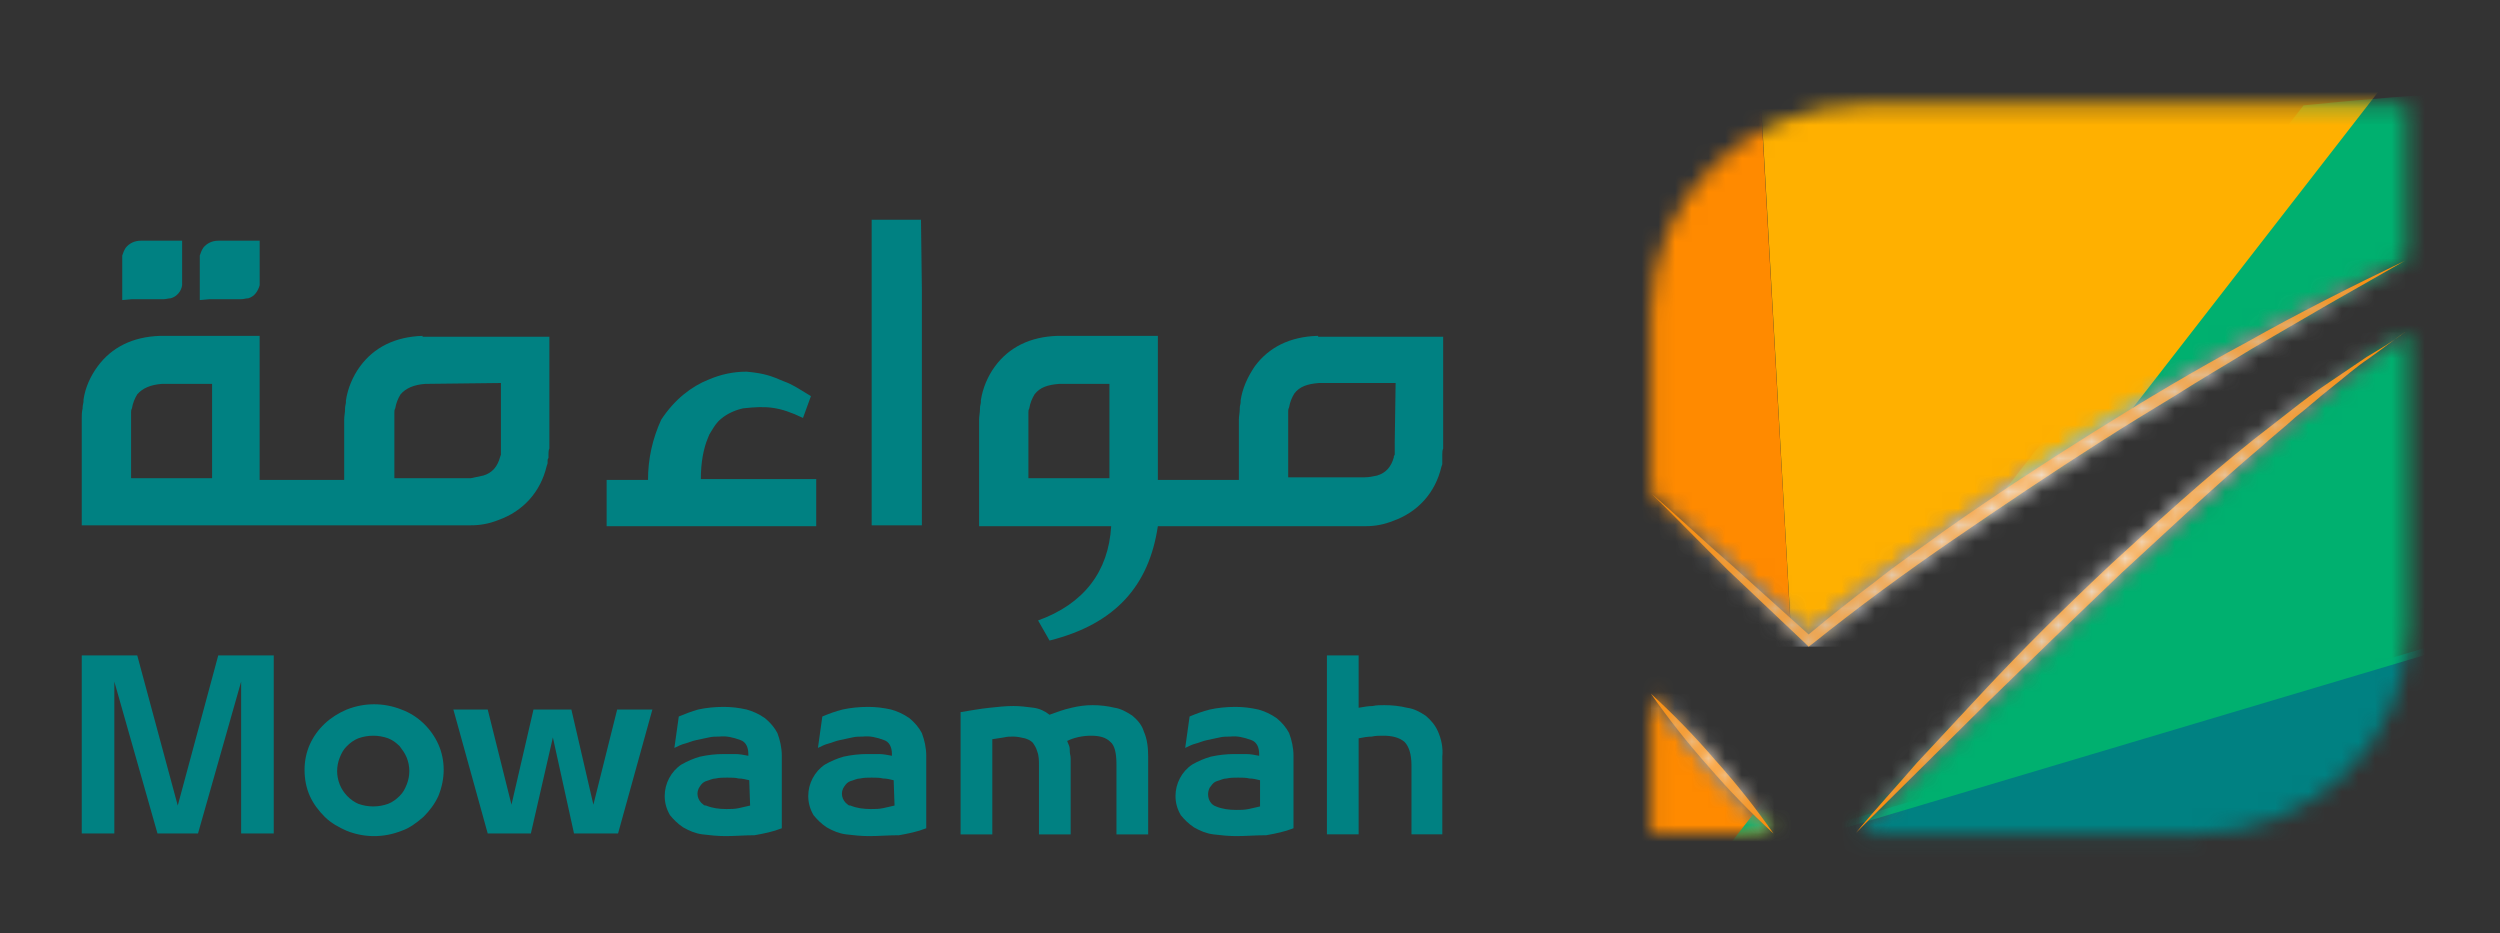
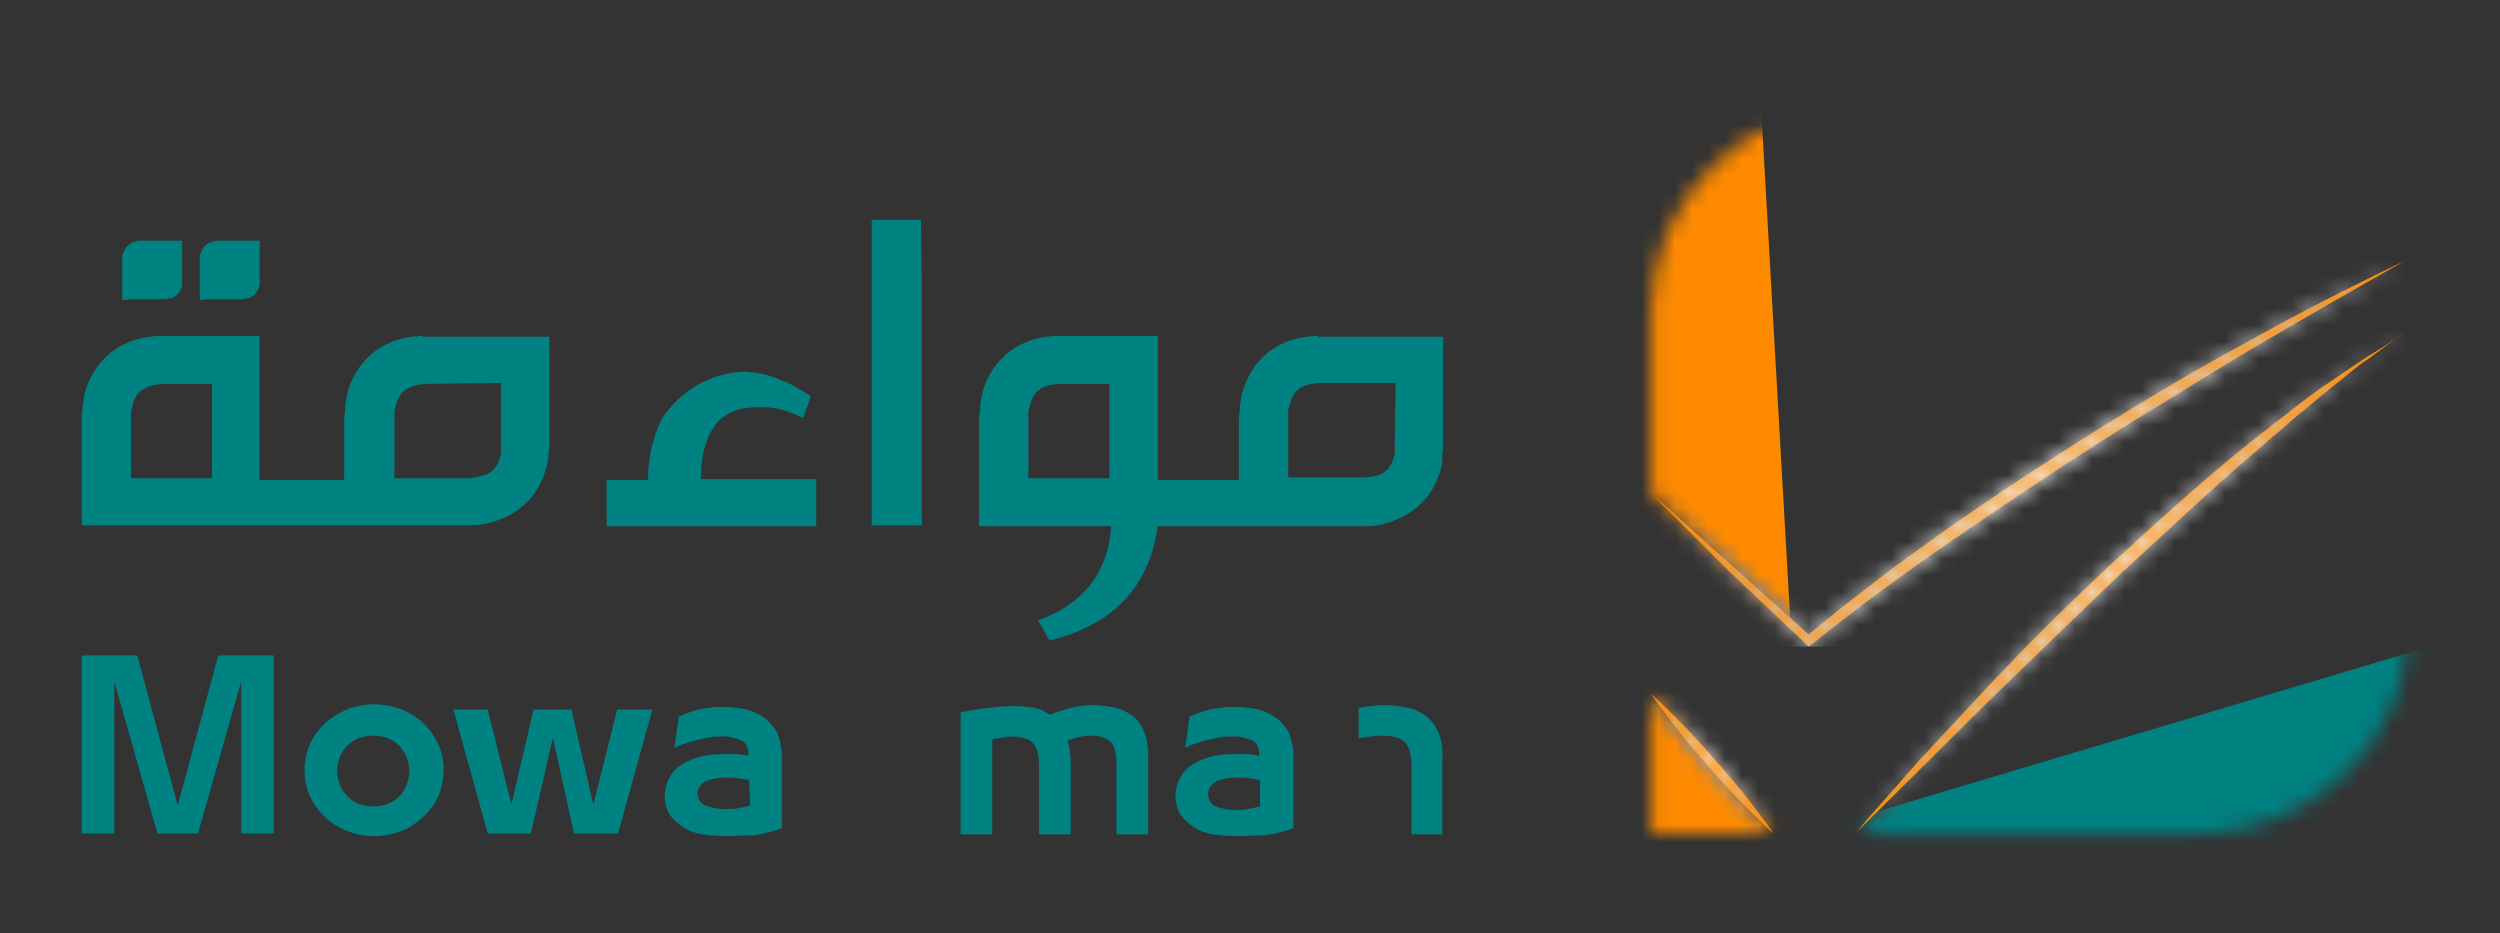
<svg xmlns="http://www.w3.org/2000/svg" width="150" height="56" viewBox="0 0 150 56" fill="none">
  <rect x="0" y="0" width="150" height="56" fill="#333333" stroke="none" />
  <mask id="mask0_4392_9146" style="mask-type:luminance" maskUnits="userSpaceOnUse" x="99" y="6" width="46" height="45">
    <path d="M99.061 50.009H106.406C105.032 48.752 103.711 47.39 102.496 45.976C101.281 44.614 100.118 43.147 99.061 41.628V50.009ZM142.176 21.619C141.437 22.195 140.697 22.771 140.01 23.347C139.27 23.923 138.531 24.5 137.844 25.128C137.104 25.704 136.417 26.333 135.73 26.962C132.93 29.423 130.182 31.938 127.435 34.452C124.74 37.019 122.046 39.585 119.404 42.204C118.03 43.514 116.762 44.823 115.441 46.133L111.478 50.062H131.662C138.742 50.062 144.501 44.509 144.501 37.647V19.995C143.656 20.519 142.916 21.095 142.176 21.619ZM111.901 6.271C104.821 6.271 99.061 11.823 99.061 18.685V29.581C100.699 30.995 102.232 32.462 103.87 33.876L108.519 38.014C109.787 36.914 111.108 35.866 112.482 34.871C113.909 33.823 115.335 32.776 116.762 31.728C119.668 29.685 122.627 27.747 125.638 25.861C128.65 23.976 131.715 22.195 134.832 20.466C137.897 18.738 141.12 17.114 144.29 15.595L144.396 15.542V6.271H111.901Z" fill="white" />
  </mask>
  <g mask="url(#mask0_4392_9146)">
    <path d="M63.66 31.885C64.452 31.518 65.245 31.152 66.037 30.785C65.086 22.823 64.875 14.757 65.403 6.795C49.447 6.009 33.12 7.79 16.054 12.556L63.66 31.885ZM153.482 36.495L108.201 50.009L200.349 87.514C188.196 65.618 172.504 49.171 153.482 36.495Z" fill="#008182" />
  </g>
  <mask id="mask1_4392_9146" style="mask-type:luminance" maskUnits="userSpaceOnUse" x="99" y="6" width="46" height="45">
    <path d="M99.061 50.009H106.406C105.032 48.752 103.711 47.39 102.496 45.976C101.281 44.614 100.118 43.147 99.061 41.628V50.009ZM142.176 21.619C141.437 22.195 140.697 22.771 140.01 23.347C139.27 23.923 138.531 24.5 137.844 25.128C137.104 25.704 136.417 26.333 135.73 26.962C132.93 29.423 130.182 31.938 127.435 34.452C124.74 37.019 122.046 39.585 119.404 42.204C118.03 43.514 116.762 44.823 115.441 46.133L111.478 50.062H131.662C138.742 50.062 144.501 44.509 144.501 37.647V19.995C143.656 20.519 142.916 21.095 142.176 21.619ZM111.901 6.271C104.821 6.271 99.061 11.823 99.061 18.685V29.581C100.699 30.995 102.232 32.462 103.87 33.876L108.519 38.014C109.787 36.914 111.108 35.866 112.482 34.871C113.909 33.823 115.335 32.776 116.762 31.728C119.668 29.685 122.627 27.747 125.638 25.861C128.65 23.976 131.715 22.195 134.832 20.466C137.897 18.738 141.12 17.114 144.29 15.595L144.396 15.542V6.271H111.901Z" fill="white" />
  </mask>
  <g mask="url(#mask1_4392_9146)">
    <path d="M74.228 51.842C72.22 16.276 79.881 -15.886 102.654 -46.372L108.149 50.061L113.644 146.495C87.543 118.523 76.236 87.356 74.228 51.842Z" fill="#FF8A00" />
  </g>
  <mask id="mask2_4392_9146" style="mask-type:luminance" maskUnits="userSpaceOnUse" x="99" y="6" width="46" height="45">
-     <path d="M99.061 50.009H106.406C105.032 48.752 103.711 47.39 102.496 45.976C101.281 44.614 100.118 43.147 99.061 41.628V50.009ZM142.176 21.619C141.437 22.195 140.697 22.771 140.01 23.347C139.27 23.923 138.531 24.5 137.844 25.128C137.104 25.704 136.417 26.333 135.73 26.962C132.93 29.423 130.182 31.938 127.435 34.452C124.74 37.019 122.046 39.585 119.404 42.204C118.03 43.514 116.762 44.823 115.441 46.133L111.478 50.062H131.662C138.742 50.062 144.501 44.509 144.501 37.647V19.995C143.656 20.519 142.916 21.095 142.176 21.619ZM111.901 6.271C104.821 6.271 99.061 11.823 99.061 18.685V29.581C100.699 30.995 102.232 32.462 103.87 33.876L108.519 38.014C109.787 36.914 111.108 35.866 112.482 34.871C113.909 33.823 115.335 32.776 116.762 31.728C119.668 29.685 122.627 27.747 125.638 25.861C128.65 23.976 131.715 22.195 134.832 20.466C137.897 18.738 141.12 17.114 144.29 15.595L144.396 15.542V6.271H111.901Z" fill="white" />
-   </mask>
+     </mask>
  <g mask="url(#mask2_4392_9146)">
    <path d="M2.476 81.542L59.117 64.675C62.128 58.757 65.404 52.995 68.997 47.39C68.522 45.347 68.046 43.304 67.676 41.261C66.989 37.752 66.461 34.295 66.091 30.89C41.258 42.466 20.07 58.704 2.476 81.542ZM138.214 6.323L102.707 52.052L224.338 15.804C195.172 6.061 166.745 3.39 138.214 6.323Z" fill="#00B06F" />
  </g>
  <mask id="mask3_4392_9146" style="mask-type:luminance" maskUnits="userSpaceOnUse" x="99" y="6" width="46" height="45">
    <path d="M99.061 50.009H106.406C105.032 48.752 103.711 47.39 102.496 45.976C101.281 44.614 100.118 43.147 99.061 41.628V50.009ZM142.176 21.619C141.437 22.195 140.697 22.771 140.01 23.347C139.27 23.923 138.531 24.5 137.844 25.128C137.104 25.704 136.417 26.333 135.73 26.962C132.93 29.423 130.182 31.938 127.435 34.452C124.74 37.019 122.046 39.585 119.404 42.204C118.03 43.514 116.762 44.823 115.441 46.133L111.478 50.062H131.662C138.742 50.062 144.501 44.509 144.501 37.647V19.995C143.656 20.519 142.916 21.095 142.176 21.619ZM111.901 6.271C104.821 6.271 99.061 11.823 99.061 18.685V29.581C100.699 30.995 102.232 32.462 103.87 33.876L108.519 38.014C109.787 36.914 111.108 35.866 112.482 34.871C113.909 33.823 115.335 32.776 116.762 31.728C119.668 29.685 122.627 27.747 125.638 25.861C128.65 23.976 131.715 22.195 134.832 20.466C137.897 18.738 141.12 17.114 144.29 15.595L144.396 15.542V6.271H111.901Z" fill="white" />
  </mask>
  <g mask="url(#mask3_4392_9146)">
-     <path d="M105.507 3.442L108.149 50.009L174.512 -35.477C147.248 -27.462 124.792 -14.262 105.507 3.442Z" fill="#FFB000" />
-   </g>
+     </g>
  <mask id="mask4_4392_9146" style="mask-type:luminance" maskUnits="userSpaceOnUse" x="99" y="29" width="1" height="1">
    <path d="M99.06 29.581L99.007 29.528L99.06 29.581Z" fill="white" />
  </mask>
  <g mask="url(#mask4_4392_9146)">
    <path d="M99.06 29.528H99.007V29.581H99.06V29.528Z" fill="url(#paint0_linear_4392_9146)" />
  </g>
  <path d="M108.306 38.59L108.517 38.8L108.729 38.643C111.476 36.443 114.329 34.347 117.235 32.357C120.141 30.366 123.1 28.376 126.059 26.49C127.539 25.547 129.071 24.605 130.55 23.714C132.03 22.771 133.562 21.881 135.094 20.938C136.626 20.047 138.159 19.157 139.691 18.267L144.288 15.648C141.118 17.166 137.895 18.79 134.83 20.519C131.713 22.195 128.648 24.028 125.636 25.914C122.625 27.8 119.666 29.738 116.76 31.781C115.333 32.828 113.854 33.824 112.48 34.924C111.159 35.919 109.838 36.967 108.517 38.066L103.92 33.928C102.283 32.514 100.75 31.047 99.112 29.633C100.645 31.152 102.124 32.671 103.656 34.19L108.306 38.59Z" fill="#FF8A00" />
  <mask id="mask5_4392_9146" style="mask-type:luminance" maskUnits="userSpaceOnUse" x="99" y="15" width="46" height="24">
    <path d="M134.832 20.466C131.715 22.143 128.65 23.976 125.638 25.862C122.627 27.747 119.668 29.685 116.762 31.728C115.282 32.776 113.856 33.771 112.482 34.871C111.108 35.866 109.84 36.914 108.519 38.014L103.87 33.876C102.232 32.462 100.699 30.995 99.061 29.581C100.594 31.1 102.073 32.619 103.605 34.138L108.308 38.643L108.519 38.852L108.731 38.695C111.478 36.495 114.331 34.4 117.237 32.409C120.143 30.419 123.102 28.428 126.061 26.543C127.541 25.6 129.02 24.657 130.552 23.766C132.032 22.823 133.564 21.933 135.096 20.99C136.629 20.1 138.161 19.209 139.693 18.319L144.343 15.7C141.12 17.114 137.844 18.738 134.832 20.466Z" fill="white" />
  </mask>
  <g mask="url(#mask5_4392_9146)">
    <path d="M144.29 15.595H99.061V38.8H144.29V15.595Z" fill="url(#paint1_linear_4392_9146)" />
  </g>
  <path d="M99.061 41.628C100.118 43.147 101.281 44.614 102.496 45.976C103.711 47.39 105.032 48.752 106.406 50.009C105.349 48.49 104.187 47.023 102.919 45.609C101.703 44.195 100.435 42.885 99.061 41.628Z" fill="#FF8A00" />
  <mask id="mask6_4392_9146" style="mask-type:luminance" maskUnits="userSpaceOnUse" x="99" y="41" width="8" height="10">
    <path d="M99.061 41.628C100.118 43.147 101.281 44.561 102.496 45.976C103.711 47.39 105.032 48.752 106.406 50.009C105.349 48.49 104.187 47.023 102.919 45.609C101.756 44.195 100.435 42.885 99.061 41.628Z" fill="white" />
  </mask>
  <g mask="url(#mask6_4392_9146)">
    <path d="M106.406 41.628H99.061V50.009H106.406V41.628Z" fill="url(#paint2_linear_4392_9146)" />
  </g>
  <path d="M142.016 21.409C141.223 21.933 140.483 22.457 139.691 22.981C138.898 23.504 138.158 24.081 137.419 24.657C136.679 25.233 135.939 25.809 135.2 26.385C132.241 28.742 129.493 31.257 126.746 33.771C123.998 36.338 121.356 38.957 118.82 41.681C117.552 43.042 116.284 44.404 115.016 45.766C113.801 47.181 112.533 48.542 111.37 49.957L115.333 46.028C116.654 44.719 117.975 43.409 119.296 42.1C121.99 39.481 124.632 36.914 127.327 34.347C130.074 31.833 132.769 29.266 135.622 26.857C136.309 26.228 137.049 25.652 137.736 25.023C138.475 24.447 139.162 23.819 139.902 23.242C140.642 22.666 141.329 22.038 142.121 21.514C142.861 20.99 143.601 20.414 144.34 19.89C143.601 20.466 142.808 20.938 142.016 21.409Z" fill="#FF8A00" />
  <mask id="mask7_4392_9146" style="mask-type:luminance" maskUnits="userSpaceOnUse" x="111" y="19" width="34" height="31">
    <path d="M142.018 21.409C141.225 21.933 140.485 22.457 139.693 22.981C138.9 23.504 138.16 24.081 137.421 24.657C136.681 25.233 135.941 25.809 135.202 26.385C132.296 28.742 129.495 31.257 126.748 33.771C124 36.338 121.358 38.957 118.822 41.681C117.554 43.042 116.286 44.404 115.018 45.766C113.75 47.181 112.535 48.542 111.319 49.957L115.282 46.028C116.603 44.719 117.924 43.409 119.245 42.1C121.887 39.481 124.581 36.914 127.329 34.347C130.024 31.833 132.771 29.266 135.624 26.857C136.311 26.228 137.051 25.652 137.738 25.023C138.477 24.447 139.164 23.819 139.904 23.242C140.644 22.666 141.384 22.038 142.123 21.514C142.863 20.99 143.603 20.414 144.342 19.89C143.603 20.466 142.81 20.938 142.018 21.409Z" fill="white" />
  </mask>
  <g mask="url(#mask7_4392_9146)">
    <path d="M144.397 19.942H111.374V50.009H144.397V19.942Z" fill="url(#paint3_linear_4392_9146)" />
  </g>
  <path d="M42.474 26.281C42.526 26.124 42.579 26.019 42.685 25.862C42.844 25.6 43.002 25.338 43.266 25.128C43.636 24.814 44.112 24.605 44.587 24.5C46.014 24.343 46.754 24.395 48.18 25.076L48.656 23.767C47.863 23.295 47.599 23.085 47.018 22.876C46.278 22.562 45.908 22.405 44.798 22.3C44.006 22.3 43.266 22.457 42.526 22.771C41.47 23.19 40.466 23.976 39.673 25.181C39.145 26.333 38.881 27.538 38.881 28.795H36.398V31.571H48.973V28.743H42.051C42.051 27.747 42.209 26.909 42.474 26.281Z" fill="#008182" />
  <path d="M7.916 17.952H9.818C9.977 17.952 10.082 17.899 10.241 17.899C10.611 17.795 10.875 17.48 10.928 17.114V17.061V17.009V16.957C10.928 16.904 10.928 16.904 10.928 16.852V16.747V14.914V14.861V14.704V14.442H8.445C8.075 14.442 7.758 14.6 7.546 14.861C7.441 15.019 7.388 15.176 7.335 15.333V15.438C7.335 15.49 7.335 15.542 7.335 15.595V18.004L7.916 17.952Z" fill="#008182" />
  <path d="M12.569 17.952H14.471C14.629 17.952 14.735 17.899 14.893 17.899C15.263 17.795 15.475 17.48 15.58 17.114V17.061V17.009V16.957C15.58 16.904 15.58 16.904 15.58 16.852V16.747V14.914V14.861V14.704V14.442H13.097C12.727 14.442 12.41 14.6 12.199 14.861C12.093 15.019 12.04 15.176 11.987 15.333V15.438C11.987 15.49 11.987 15.542 11.987 15.595V18.004L12.569 17.952Z" fill="#008182" />
  <path d="M25.353 20.152C23.715 20.204 22.447 20.833 21.602 21.985C21.179 22.561 20.862 23.295 20.756 24.028V24.133C20.756 24.238 20.703 24.342 20.703 24.5V24.552C20.703 24.761 20.651 24.971 20.651 25.18V28.795H15.578V20.152H9.608C7.97 20.204 6.702 20.833 5.856 21.985C5.434 22.561 5.117 23.242 5.011 23.976V24.08C5.011 24.185 4.958 24.29 4.958 24.447V24.5C4.905 24.709 4.905 24.919 4.905 25.128V31.518H28.259C28.84 31.518 29.369 31.414 29.897 31.204C31.377 30.68 32.433 29.528 32.803 27.957L32.856 27.799V27.747C32.856 27.695 32.856 27.642 32.856 27.642C32.856 27.59 32.856 27.538 32.909 27.485C32.909 27.433 32.909 27.38 32.909 27.328V27.276C32.909 27.171 32.909 27.014 32.962 26.909V26.857C32.962 26.752 32.962 26.7 32.962 26.595V21.828V20.204H25.353V20.152ZM12.725 28.69H7.864V25.128C7.864 25.023 7.864 24.919 7.864 24.761C7.864 24.657 7.864 24.604 7.917 24.5C7.97 24.185 8.075 23.923 8.234 23.661C8.551 23.295 9.027 23.085 9.713 23.033H12.725V28.69ZM30.056 22.98V26.542V26.7V26.752C30.056 26.804 30.056 26.909 30.056 26.961V27.014V27.066C30.056 27.066 30.056 27.119 30.056 27.171C30.056 27.171 30.056 27.223 30.056 27.276L30.003 27.433C29.844 28.009 29.527 28.376 28.999 28.533C28.735 28.585 28.523 28.638 28.259 28.69H23.662V25.128C23.662 25.023 23.662 24.919 23.662 24.761C23.662 24.657 23.662 24.604 23.715 24.5C23.768 24.185 23.874 23.923 24.032 23.661C24.349 23.295 24.825 23.085 25.512 23.033L30.056 22.98Z" fill="#008182" />
  <path d="M79.087 20.152H79.034C77.397 20.204 76.128 20.833 75.283 21.985C74.86 22.614 74.543 23.295 74.438 24.028V24.133C74.438 24.238 74.385 24.342 74.385 24.5V24.552C74.385 24.761 74.332 24.971 74.332 25.18V28.795H69.471V20.152H63.448C61.81 20.204 60.542 20.833 59.696 21.985C59.273 22.561 58.956 23.295 58.851 24.028V24.133C58.851 24.238 58.798 24.342 58.798 24.5V24.552C58.798 24.761 58.745 24.971 58.745 25.18V31.571H66.671C66.512 34.295 65.033 36.233 62.285 37.228L62.972 38.433C66.935 37.438 68.943 35.133 69.471 31.571H73.592H81.941C82.522 31.571 83.05 31.466 83.578 31.257C85.058 30.733 86.115 29.58 86.484 28.009L86.537 27.852V27.799C86.537 27.747 86.537 27.695 86.537 27.642C86.537 27.59 86.537 27.538 86.537 27.485C86.537 27.433 86.537 27.38 86.537 27.328V27.276C86.537 27.171 86.537 27.014 86.59 26.909V26.857C86.59 26.752 86.59 26.7 86.59 26.595V21.828V20.204H79.087V20.152ZM66.565 28.69H61.704V25.128C61.704 25.023 61.704 24.919 61.704 24.761C61.704 24.657 61.704 24.604 61.757 24.5C61.81 24.185 61.915 23.923 62.074 23.661C62.391 23.242 62.866 23.085 63.553 23.033H66.565V28.69ZM83.684 26.542V26.7V26.752C83.684 26.804 83.684 26.909 83.684 26.961V27.014V27.066V27.171C83.684 27.223 83.684 27.223 83.684 27.276L83.631 27.38V27.433C83.473 28.009 83.156 28.376 82.627 28.533C82.363 28.585 82.152 28.638 81.888 28.638H77.291V25.076C77.291 24.971 77.291 24.866 77.291 24.709C77.291 24.604 77.291 24.552 77.344 24.447C77.397 24.133 77.502 23.871 77.661 23.609C77.978 23.19 78.453 23.033 79.14 22.98H83.737L83.684 26.542Z" fill="#008182" />
  <path d="M52.3 13.185V17.323V31.518H55.312V17.323L55.259 13.185H52.3Z" fill="#008182" />
  <path d="M9.449 50.009L6.86 40.895V50.009H4.905V39.323H8.234L10.665 48.333L13.095 39.323H16.424V50.009H14.469V40.895L11.88 50.009H9.449Z" fill="#008182" />
  <path d="M24.084 49.852C23.028 50.271 21.865 50.271 20.809 49.852C20.333 49.643 19.858 49.381 19.488 49.014C19.118 48.647 18.801 48.228 18.59 47.757C18.378 47.285 18.273 46.762 18.273 46.185C18.273 45.662 18.378 45.138 18.59 44.666C19.012 43.724 19.805 42.99 20.809 42.571C21.865 42.152 23.028 42.152 24.084 42.571C25.088 42.938 25.881 43.724 26.304 44.666C26.515 45.138 26.621 45.662 26.621 46.185C26.621 46.709 26.515 47.233 26.304 47.757C26.092 48.228 25.775 48.647 25.405 49.014C24.983 49.381 24.56 49.695 24.084 49.852ZM21.495 48.228C22.077 48.438 22.711 48.438 23.292 48.228C23.556 48.123 23.767 47.966 23.979 47.757C24.19 47.547 24.296 47.338 24.401 47.076C24.613 46.552 24.613 45.976 24.401 45.452C24.296 45.19 24.137 44.981 23.979 44.771C23.767 44.562 23.556 44.404 23.292 44.3C22.711 44.09 22.077 44.09 21.495 44.3C21.231 44.404 21.02 44.562 20.809 44.771C20.597 44.981 20.492 45.19 20.386 45.452C20.175 45.976 20.175 46.552 20.386 47.076C20.597 47.6 21.02 48.019 21.495 48.228Z" fill="#008182" />
  <path d="M34.441 50.009L33.173 44.247L31.852 50.009H29.263L27.202 42.571H29.263L30.689 48.28L32.01 42.571H34.282L35.603 48.28L37.03 42.571H39.143L37.083 50.009H34.441Z" fill="#008182" />
  <path d="M43.528 50.166C43.052 50.166 42.577 50.114 42.154 50.062C41.731 50.009 41.361 49.852 40.991 49.643C40.674 49.433 40.41 49.171 40.199 48.909C39.987 48.543 39.882 48.176 39.882 47.757C39.882 47.024 40.252 46.29 40.886 45.871C41.256 45.662 41.626 45.505 41.995 45.4C42.471 45.295 42.946 45.243 43.422 45.243C43.633 45.243 43.845 45.243 44.109 45.243C44.373 45.243 44.637 45.295 44.901 45.347V45.243C44.901 44.824 44.743 44.509 44.426 44.404C44.003 44.247 43.58 44.143 43.158 44.195C42.946 44.195 42.735 44.195 42.524 44.247C42.26 44.3 42.048 44.352 41.784 44.404C41.52 44.457 41.308 44.562 41.097 44.614C40.886 44.666 40.674 44.771 40.463 44.876L40.727 42.99C41.097 42.833 41.52 42.676 41.89 42.571C42.365 42.466 42.894 42.414 43.422 42.414C43.897 42.414 44.32 42.466 44.796 42.571C45.166 42.676 45.535 42.833 45.905 43.095C46.222 43.357 46.486 43.671 46.645 43.986C46.803 44.404 46.909 44.876 46.909 45.347V49.695C46.381 49.904 45.852 50.009 45.271 50.114C44.69 50.114 44.109 50.166 43.528 50.166ZM44.954 46.814C44.743 46.762 44.532 46.709 44.32 46.709C44.109 46.657 43.897 46.657 43.633 46.657C43.422 46.657 43.158 46.657 42.946 46.709C42.735 46.709 42.577 46.814 42.365 46.866C42.207 46.919 42.101 47.024 41.995 47.181C41.731 47.547 41.837 48.019 42.207 48.281C42.26 48.333 42.312 48.333 42.365 48.333C42.735 48.49 43.158 48.543 43.58 48.543C43.845 48.543 44.056 48.543 44.32 48.49C44.532 48.438 44.796 48.386 45.007 48.333L44.954 46.814Z" fill="#008182" />
-   <path d="M52.141 50.166C51.665 50.166 51.19 50.114 50.767 50.062C50.344 50.009 49.974 49.852 49.605 49.643C49.288 49.433 49.023 49.171 48.812 48.909C48.601 48.543 48.495 48.176 48.495 47.757C48.495 47.024 48.865 46.29 49.499 45.871C49.869 45.662 50.239 45.505 50.609 45.4C51.084 45.295 51.56 45.243 52.035 45.243C52.246 45.243 52.458 45.243 52.722 45.243C52.986 45.243 53.25 45.295 53.515 45.347V45.243C53.515 44.824 53.356 44.509 53.039 44.404C52.616 44.247 52.194 44.143 51.771 44.195C51.56 44.195 51.348 44.195 51.137 44.247C50.873 44.3 50.661 44.352 50.397 44.404C50.133 44.457 49.922 44.562 49.71 44.614C49.499 44.666 49.288 44.771 49.076 44.876L49.34 42.99C49.71 42.833 50.133 42.676 50.556 42.571C51.031 42.466 51.56 42.414 52.088 42.414C52.564 42.414 52.986 42.466 53.462 42.571C53.832 42.676 54.202 42.833 54.571 43.095C54.888 43.357 55.153 43.671 55.311 43.986C55.47 44.404 55.575 44.876 55.575 45.347V49.695C55.047 49.904 54.519 50.009 53.937 50.114C53.303 50.114 52.722 50.166 52.141 50.166ZM53.62 46.814C53.409 46.762 53.198 46.709 52.986 46.709C52.775 46.657 52.564 46.657 52.299 46.657C52.088 46.657 51.824 46.657 51.612 46.709C51.401 46.709 51.243 46.814 51.031 46.866C50.873 46.919 50.767 47.024 50.661 47.181C50.397 47.547 50.503 48.019 50.873 48.281C50.926 48.333 50.978 48.333 51.031 48.333C51.401 48.49 51.824 48.543 52.246 48.543C52.511 48.543 52.722 48.543 52.986 48.49C53.198 48.438 53.462 48.386 53.673 48.333L53.62 46.814Z" fill="#008182" />
  <path d="M66.988 45.871C66.988 45.19 66.882 44.719 66.618 44.509C66.354 44.247 65.984 44.142 65.456 44.142C64.98 44.142 64.452 44.247 64.029 44.457C64.082 44.562 64.082 44.614 64.135 44.719C64.188 44.823 64.188 44.98 64.188 45.085C64.188 45.242 64.24 45.347 64.24 45.504C64.24 45.661 64.24 45.766 64.24 45.871V50.062H62.338V45.923C62.338 45.661 62.338 45.347 62.233 45.085C62.18 44.876 62.074 44.719 61.968 44.562C61.81 44.404 61.651 44.352 61.493 44.3C61.282 44.247 61.017 44.195 60.806 44.195C60.595 44.195 60.436 44.195 60.225 44.247L59.538 44.352V50.062H57.636V42.728C58.27 42.623 58.851 42.519 59.379 42.466C59.855 42.414 60.33 42.361 60.806 42.361C61.229 42.361 61.599 42.414 62.021 42.466C62.391 42.519 62.708 42.676 62.972 42.885C63.395 42.728 63.818 42.571 64.293 42.466C64.716 42.361 65.139 42.309 65.561 42.309C65.984 42.309 66.46 42.361 66.882 42.466C67.252 42.519 67.622 42.728 67.939 42.938C68.256 43.2 68.52 43.514 68.626 43.88C68.837 44.352 68.89 44.876 68.89 45.4V50.062H66.988V45.871Z" fill="#008182" />
  <path d="M74.176 50.166C73.701 50.166 73.225 50.114 72.802 50.062C72.38 50.009 72.01 49.852 71.64 49.643C71.323 49.433 71.059 49.171 70.847 48.909C70.636 48.543 70.53 48.176 70.53 47.757C70.53 47.024 70.9 46.29 71.534 45.871C71.904 45.662 72.274 45.505 72.644 45.4C73.119 45.295 73.595 45.243 74.07 45.243C74.282 45.243 74.493 45.243 74.757 45.243C75.021 45.243 75.286 45.295 75.55 45.347V45.243C75.55 44.824 75.391 44.509 75.074 44.404C74.652 44.247 74.229 44.143 73.806 44.195C73.595 44.195 73.383 44.195 73.172 44.247C72.908 44.3 72.697 44.352 72.432 44.404C72.168 44.457 71.957 44.562 71.746 44.614C71.534 44.666 71.323 44.771 71.112 44.876L71.376 42.99C71.746 42.833 72.168 42.676 72.591 42.571C73.066 42.466 73.595 42.414 74.123 42.414C74.599 42.414 75.021 42.466 75.497 42.571C75.867 42.676 76.237 42.833 76.606 43.095C76.924 43.357 77.188 43.671 77.346 43.986C77.505 44.404 77.61 44.876 77.61 45.347V49.695C77.082 49.904 76.554 50.009 75.972 50.114C75.338 50.114 74.757 50.166 74.176 50.166ZM75.603 46.814C75.391 46.762 75.18 46.709 74.969 46.709C74.757 46.657 74.546 46.657 74.282 46.657C74.07 46.657 73.806 46.657 73.595 46.709C73.383 46.709 73.225 46.814 73.014 46.866C72.855 46.919 72.749 47.024 72.644 47.181C72.538 47.285 72.485 47.495 72.485 47.652C72.485 47.966 72.644 48.281 72.961 48.386C73.331 48.543 73.753 48.595 74.176 48.595C74.44 48.595 74.652 48.595 74.916 48.543C75.127 48.49 75.391 48.438 75.603 48.386V46.814Z" fill="#008182" />
-   <path d="M81.518 42.466C81.835 42.414 82.1 42.361 82.364 42.361C82.575 42.309 82.839 42.309 83.051 42.309C83.526 42.309 84.002 42.361 84.424 42.466C84.847 42.519 85.217 42.728 85.534 42.938C85.851 43.199 86.115 43.514 86.274 43.88C86.485 44.352 86.591 44.876 86.538 45.399V50.061H84.689V45.923C84.689 45.242 84.53 44.771 84.266 44.509C83.949 44.247 83.526 44.142 82.998 44.142C82.786 44.142 82.522 44.142 82.311 44.195C82.047 44.195 81.782 44.247 81.518 44.299V50.061H79.616V39.323H81.518V42.466Z" fill="#008182" />
+   <path d="M81.518 42.466C81.835 42.414 82.1 42.361 82.364 42.361C82.575 42.309 82.839 42.309 83.051 42.309C83.526 42.309 84.002 42.361 84.424 42.466C84.847 42.519 85.217 42.728 85.534 42.938C85.851 43.199 86.115 43.514 86.274 43.88C86.485 44.352 86.591 44.876 86.538 45.399V50.061H84.689V45.923C84.689 45.242 84.53 44.771 84.266 44.509C83.949 44.247 83.526 44.142 82.998 44.142C82.786 44.142 82.522 44.142 82.311 44.195C82.047 44.195 81.782 44.247 81.518 44.299V50.061H79.616H81.518V42.466Z" fill="#008182" />
  <defs>
    <linearGradient id="paint0_linear_4392_9146" x1="98.49" y1="29.549" x2="144.38" y2="29.549" gradientUnits="userSpaceOnUse">
      <stop stop-color="#B6B8BA" />
      <stop offset="0.5" stop-color="#EFEDED" />
      <stop offset="1" stop-color="#B6B8BA" />
    </linearGradient>
    <linearGradient id="paint1_linear_4392_9146" x1="98.492" y1="27.198" x2="144.386" y2="27.198" gradientUnits="userSpaceOnUse">
      <stop stop-color="#B6B8BA" />
      <stop offset="0.5" stop-color="#EFEDED" />
      <stop offset="1" stop-color="#B6B8BA" />
    </linearGradient>
    <linearGradient id="paint2_linear_4392_9146" x1="98.829" y1="45.839" x2="106.678" y2="45.839" gradientUnits="userSpaceOnUse">
      <stop stop-color="#B6B8BA" />
      <stop offset="0.5" stop-color="#EFEDED" />
      <stop offset="1" stop-color="#B6B8BA" />
    </linearGradient>
    <linearGradient id="paint3_linear_4392_9146" x1="111.114" y1="34.993" x2="144.698" y2="34.993" gradientUnits="userSpaceOnUse">
      <stop stop-color="#B6B8BA" />
      <stop offset="0.5" stop-color="#EFEDED" />
      <stop offset="1" stop-color="#B6B8BA" />
    </linearGradient>
  </defs>
</svg>